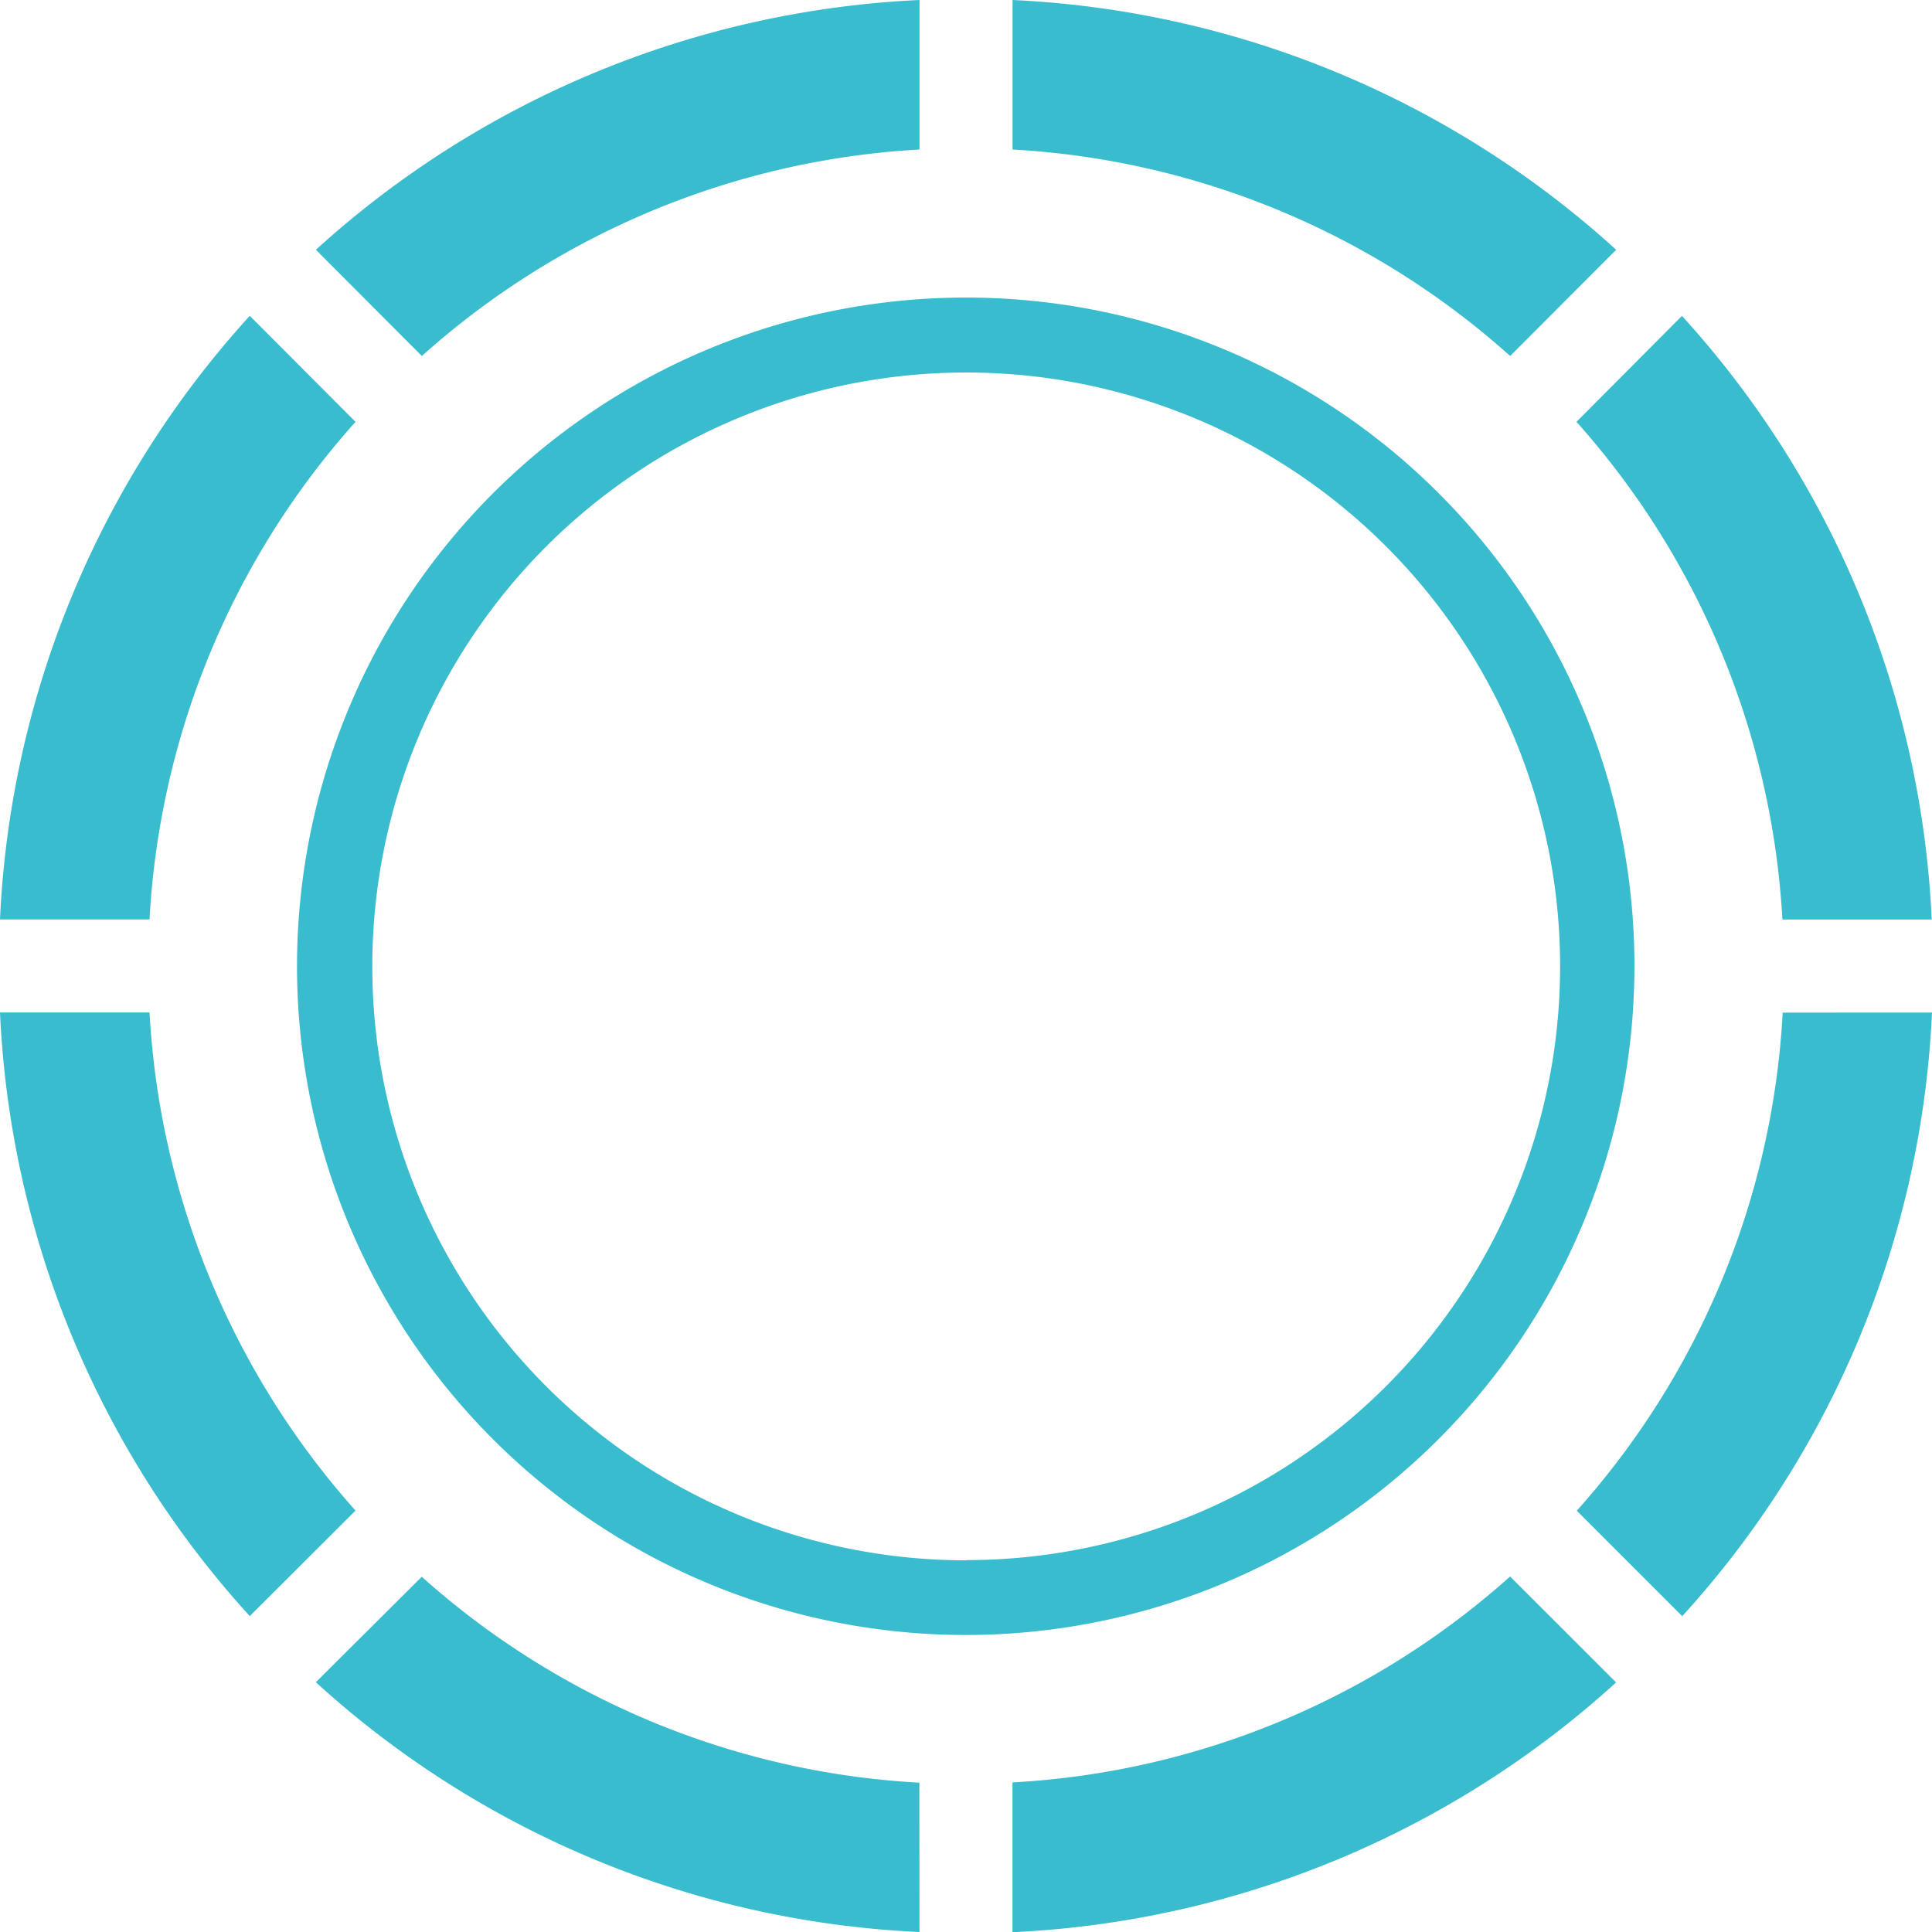
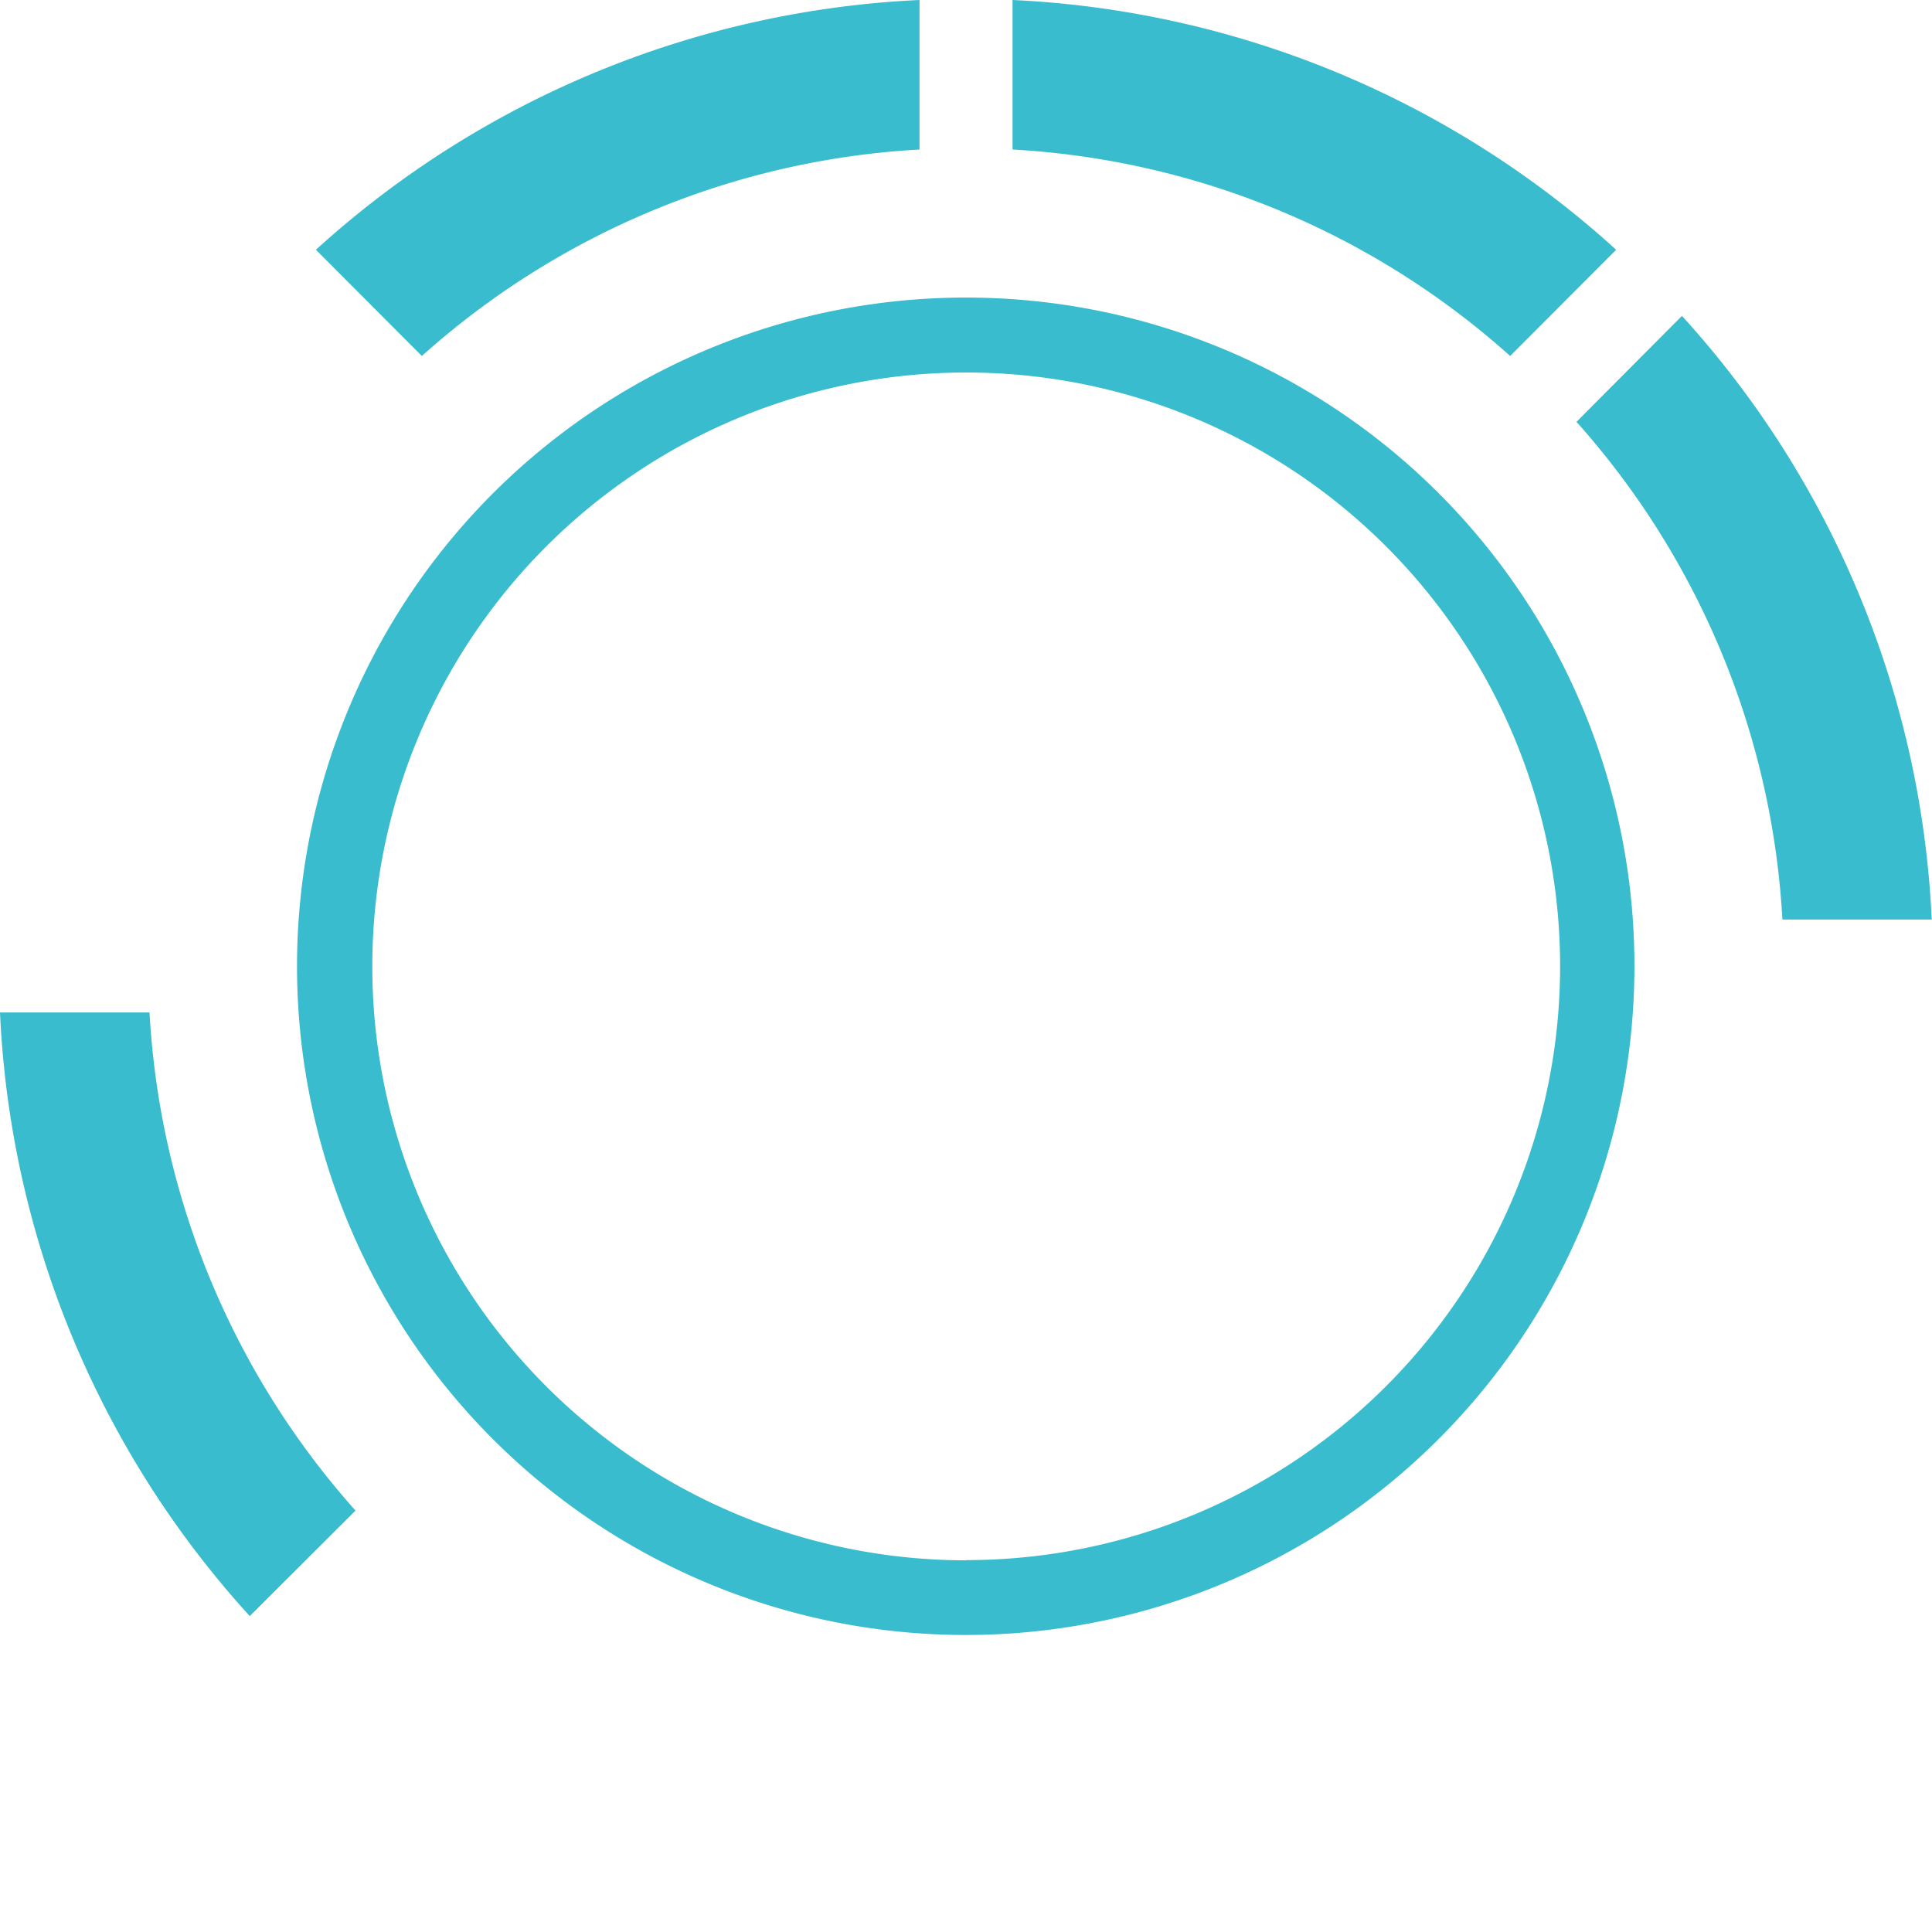
<svg xmlns="http://www.w3.org/2000/svg" viewBox="0 0 278.46 278.46">
  <g fill="#39bccd">
    <path d="m45.53 36a138.83 138.83 0 0 1 87-36v21.55a117.19 117.19 0 0 0 -71.73 29.76z" />
-     <path d="m0 132.52a138.56 138.56 0 0 1 36-87l15.24 15.28a117.12 117.12 0 0 0 -29.69 71.72z" />
    <path d="m36 232.93a138.42 138.42 0 0 1 -36-87h21.55a117.55 117.55 0 0 0 29.69 71.79z" />
-     <path d="m132.52 278.46a138.45 138.45 0 0 1 -87-36l15.27-15.2a117.05 117.05 0 0 0 71.72 29.68z" />
-     <path d="m232.93 242.49a138.79 138.79 0 0 1 -87 36v-21.59a117.05 117.05 0 0 0 71.72-29.68z" />
-     <path d="m278.46 145.94a138.47 138.47 0 0 1 -36 87l-15.2-15.2a117.08 117.08 0 0 0 29.68-71.79z" />
    <path d="m242.42 45.53a138.61 138.61 0 0 1 36 87h-21.52a117.46 117.46 0 0 0 -29.68-71.73z" />
    <path d="m145.94 0a138.86 138.86 0 0 1 87 36l-15.28 15.31a117.19 117.19 0 0 0 -71.72-29.76z" />
    <path d="m139.23 42.89a96.38 96.38 0 1 0 96.34 96.34 96.3 96.3 0 0 0 -96.34-96.34zm0 182a85.6 85.6 0 1 1 85.63-85.63 85.61 85.61 0 0 1 -85.63 85.6z" />
  </g>
</svg>